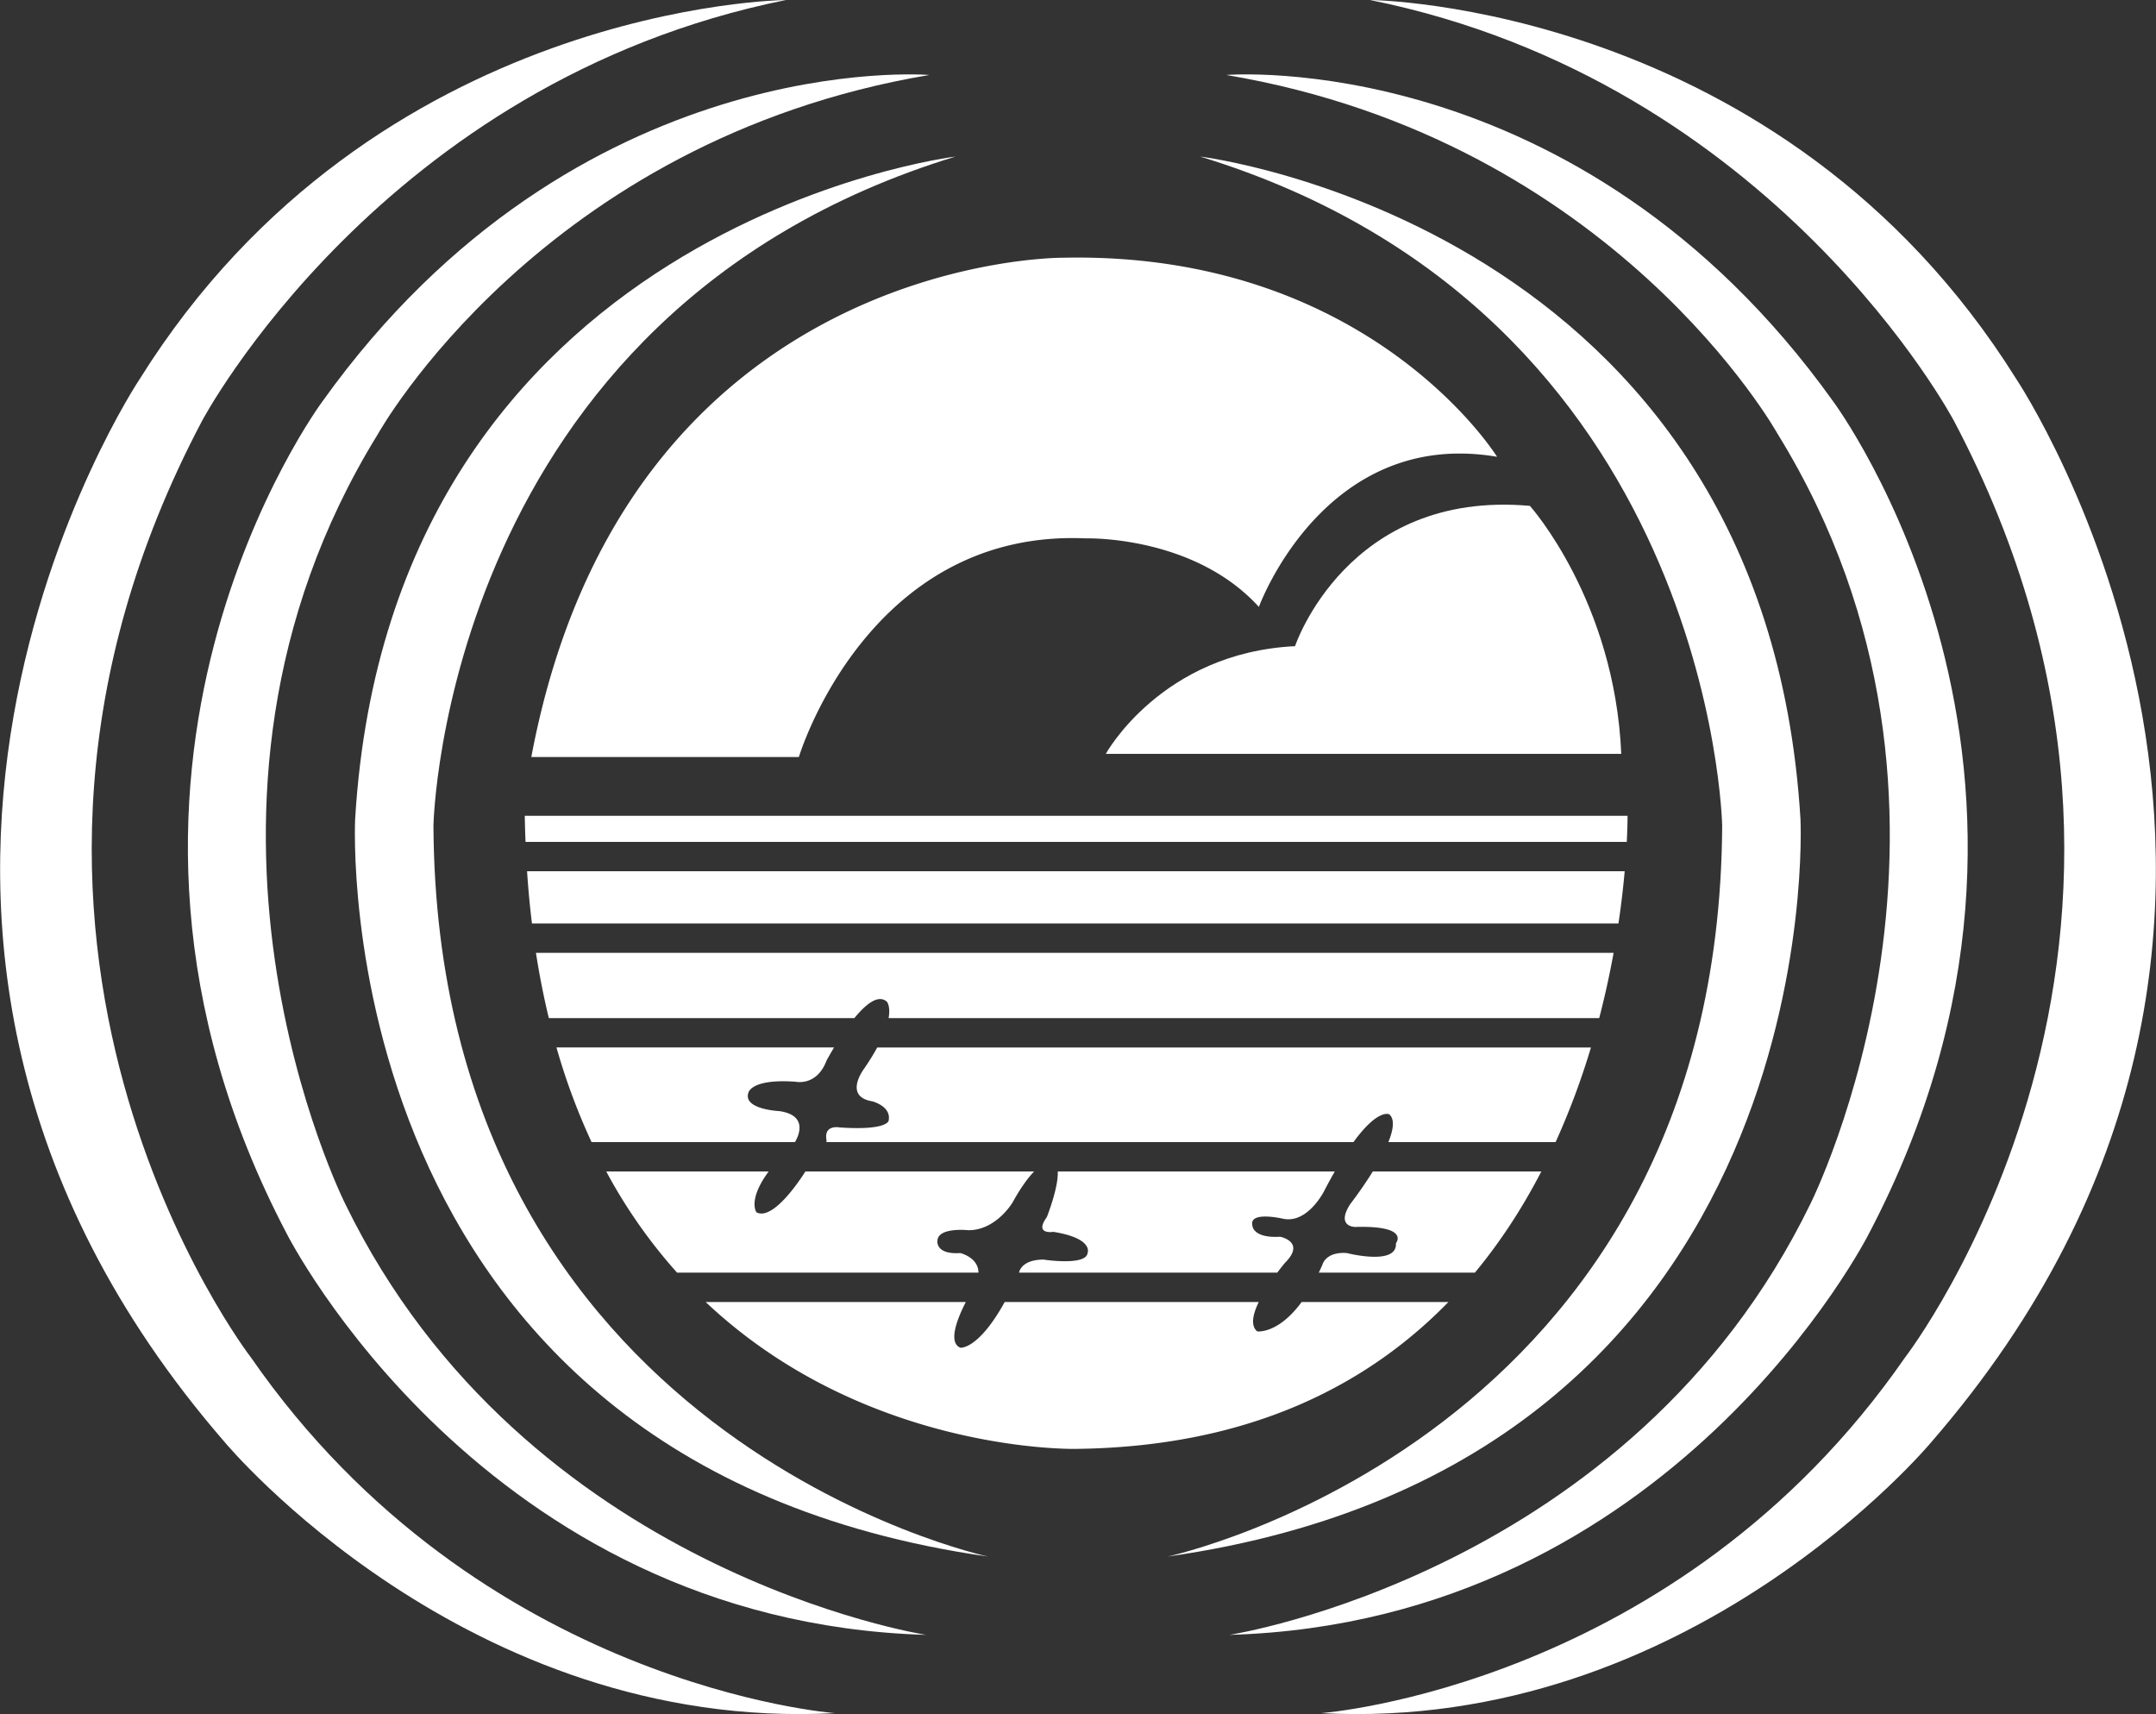
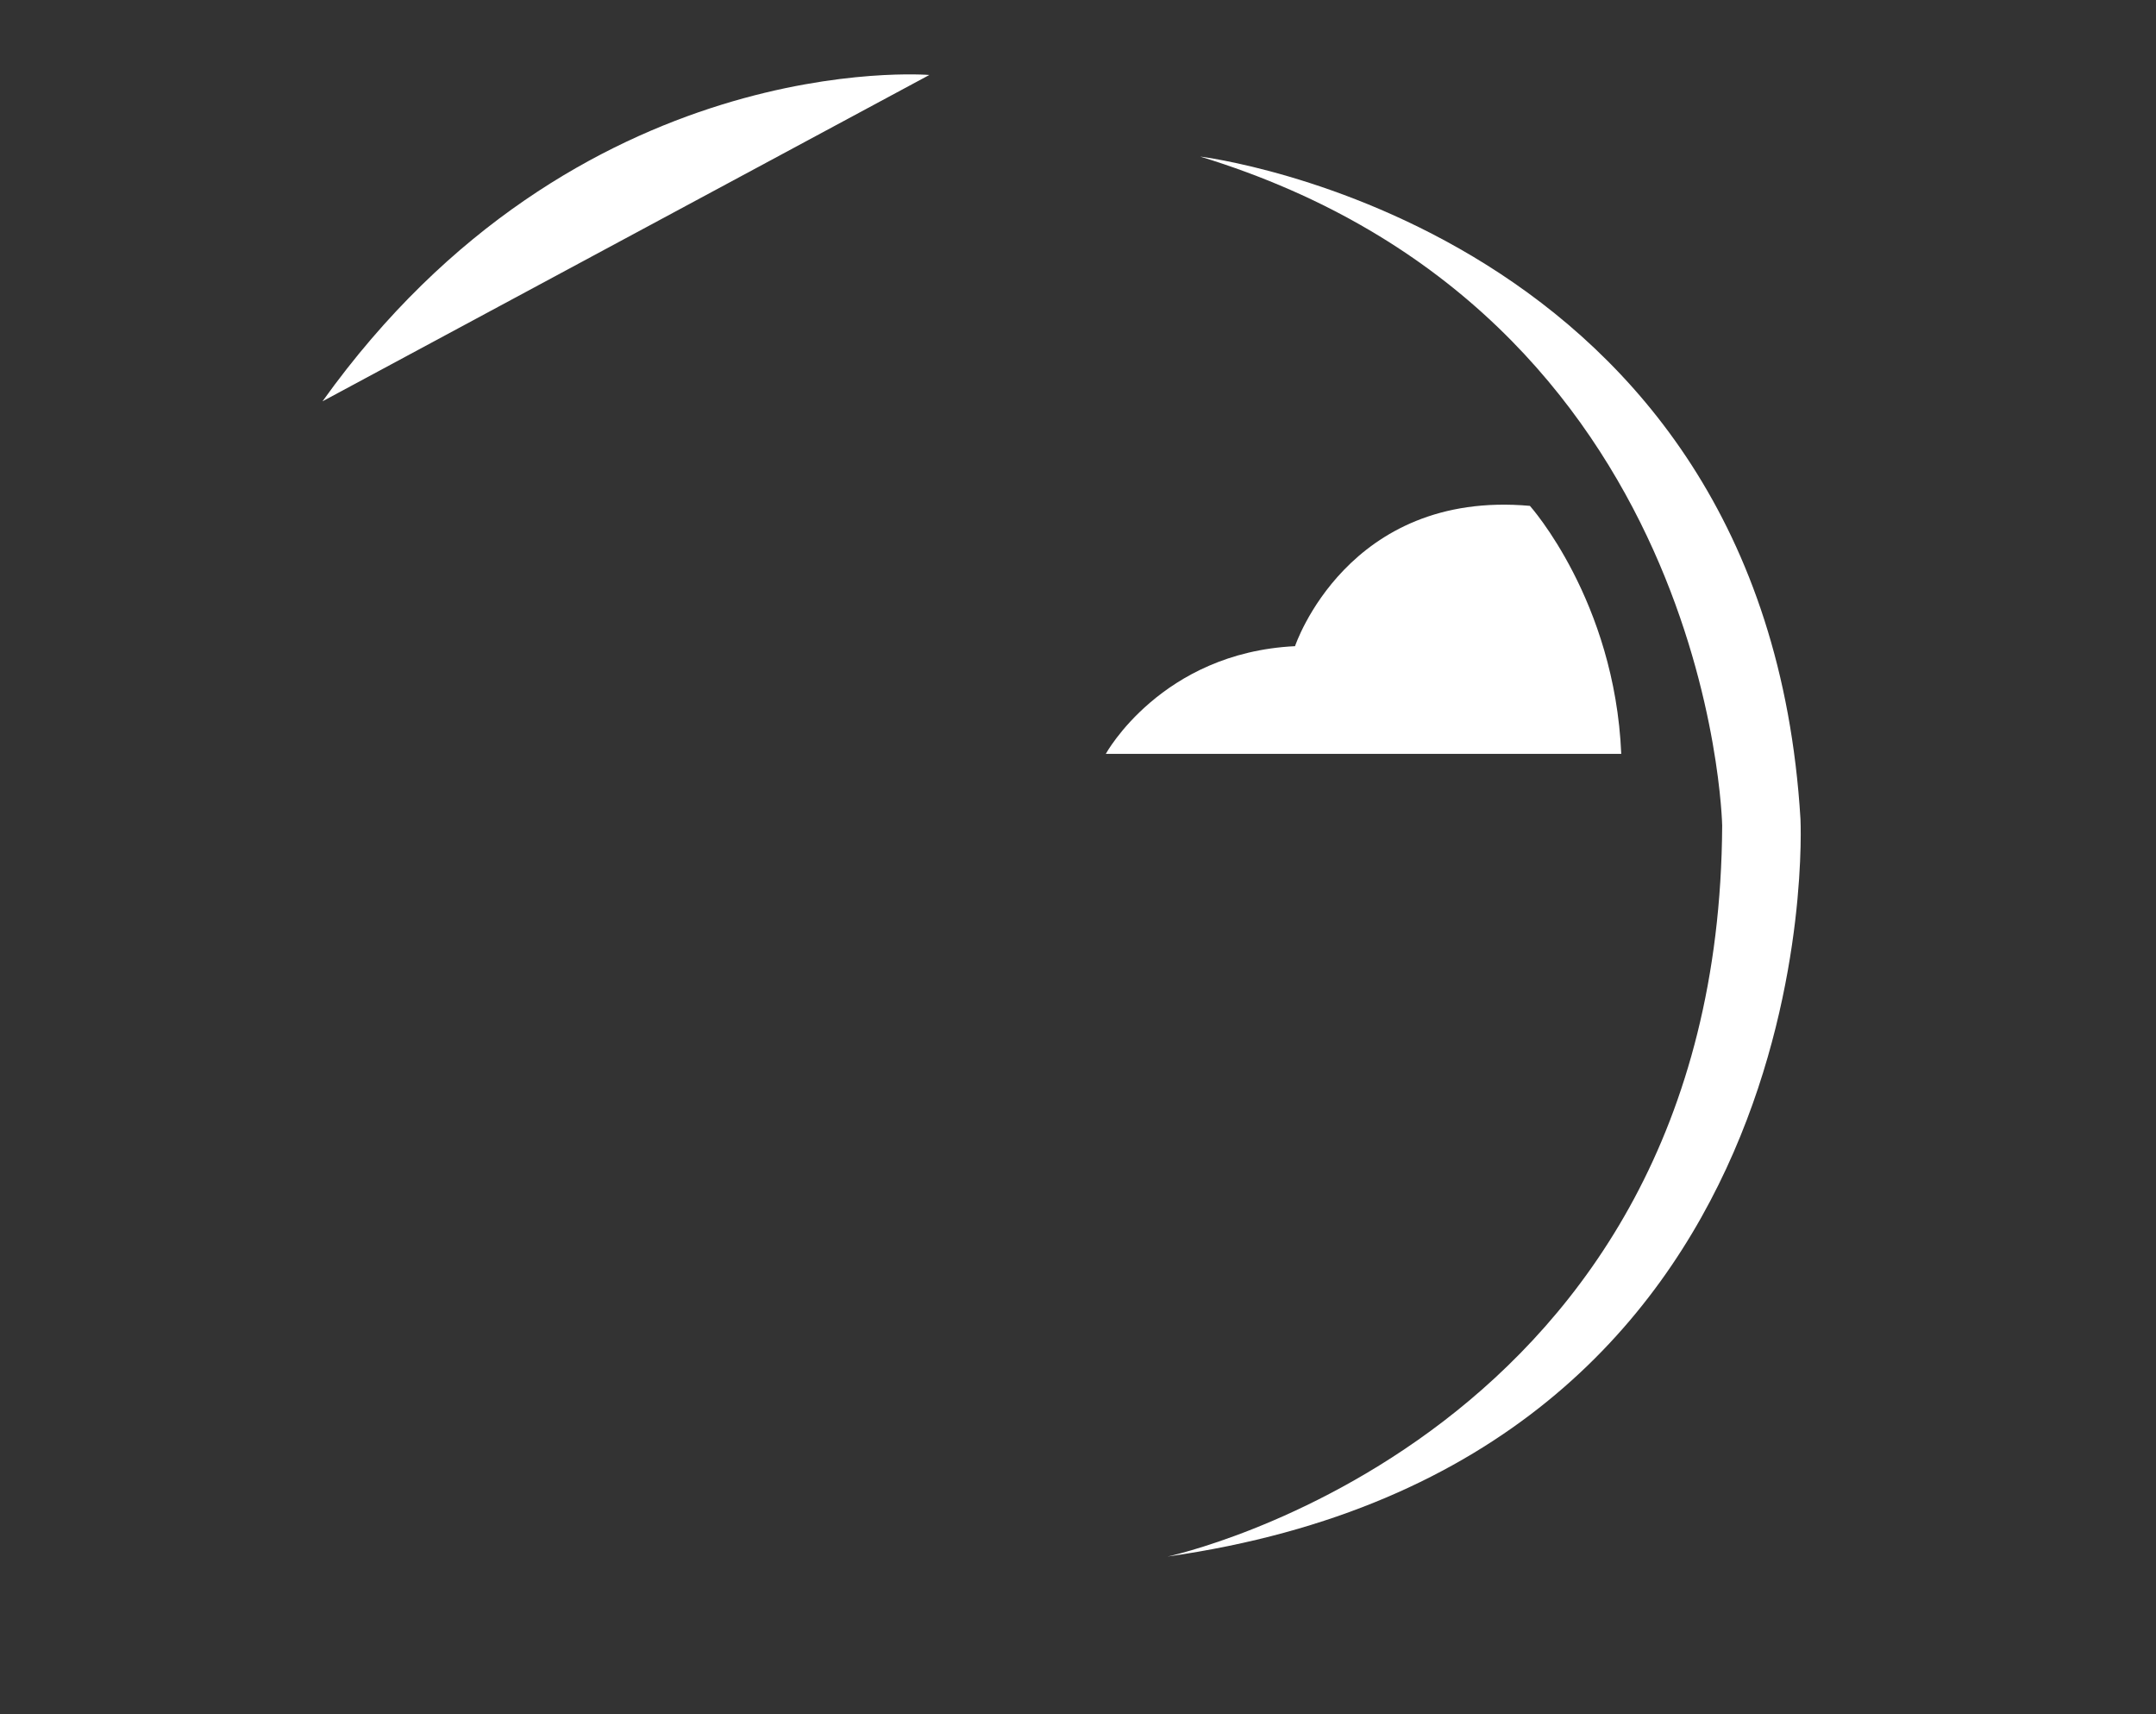
<svg xmlns="http://www.w3.org/2000/svg" width="628.956mm" height="500mm" viewBox="0 0 628.956 500">
  <rect x="0" y="0" width="628.956" height="500" fill="#333333" stroke="none" />
  <g style="fill:#fff">
-     <path d="M140.25 152.658h22.475c.843-1.027 1.768-1.776 2.396-1.2 0 0 .278.314.123 1.2h52.269a66 66 0 0 0 1.059-4.8h-79.269c.26 1.678.58 3.273.947 4.8m-1.241-6.96h79.92c.214-1.437.359-2.731.458-3.84H138.65q.132 1.982.359 3.84m60.19 20.639c-1.08 1.68.36 1.68.36 1.68 4.08-.12 3 1.2 3 1.2.12 1.68-3.6.72-3.6.72-1.56-.12-1.8.84-1.8.84q-.135.314-.272.6h11.481c1.948-2.347 3.557-4.87 4.888-7.44H200.86c-.814 1.31-1.661 2.4-1.661 2.4m20.398-28.558h-81.115q.016.974.055 1.92h81.003c.064-1.222.057-1.92.057-1.92m-56.156 18.599s-1.56 2.04.6 2.4c0 0 1.44.36 1.2 1.44 0 0-.12.72-3.6.48 0 0-1.2-.24-.96.96 0 0-.001.042-.017.12h38.771c1.83-2.514 2.643-2.04 2.643-2.04.41.371.288 1.147-.074 2.04h12.301a55 55 0 0 0 2.6-6.96h-52.498c-.25.46-.566.978-.966 1.56m28.918 19.319c-.513-.42-.319-1.273.11-2.16h-18.686c-1.95 3.53-3.263 3.36-3.263 3.36-.921-.385-.222-2.143.402-3.36h-19.134c11.828 11.168 27.252 10.8 27.252 10.8 12.677-.15 21.39-4.652 27.38-10.8h-10.795c-1.746 2.375-3.266 2.16-3.266 2.16m-21.839-5.76c-1.92.12-1.68-.96-1.68-.96.12-.96 2.28-.72 2.28-.72 2.04 0 3.24-2.04 3.24-2.04.62-1.123 1.151-1.832 1.588-2.28h-16.827s-2.28 3.72-3.6 3c0 0-.662-.885.899-3h-11.946a38.2 38.2 0 0 0 5.21 7.44h22.17c-.01-1.127-1.334-1.44-1.334-1.44m-13.319-10.44s-2.64-.12-2.28-1.32c0 0 .12-1.08 3.48-.84 0 0 1.56.36 2.28-1.56 0 0 .213-.4.55-.96h-20.418a47 47 0 0 0 2.582 6.96h14.962c.26-.44.995-1.972-1.156-2.28m19.439 10.92c-1.68 0-1.8.96-1.8.96h18.991c.327-.436.568-.72.568-.72 1.56-1.56-.36-1.92-.36-1.92-2.04.12-2.04-.84-2.04-.84-.24-1.08 2.28-.48 2.28-.48 1.8.36 3-2.04 3-2.04a40 40 0 0 1 .783-1.44h-20.376c.059 1.196-.806 3.36-.806 3.36-.96 1.32.48 1.08.48 1.08 3 .48 2.52 1.56 2.52 1.56-.12.96-3.24.48-3.24.48m-37.677-36.957h19.679s5.04-16.8 21.119-16.08c0 0 7.92-.24 12.719 5.04 0 0 4.8-13.2 17.519-11.04 0 0-9.36-15.118-31.918-14.639 0 0-32.158-.24-39.118 36.718" style="fill:#fff;fill-opacity:1;fill-rule:nonzero;stroke:none;stroke-width:.353" transform="translate(-396.129 -308.51)scale(3.966)" />
    <g style="fill:#fff;fill-opacity:1">
      <path d="M0 0s17.688-19.728 19.048-51.7H-88.436s11.566 21.089 39.457 22.449c0 0 10.884 32.652 48.979 29.251" style="fill:#fff;fill-opacity:1;fill-rule:nonzero;stroke:none" transform="matrix(1.399 0 0 -1.399 446.31 147.538)" />
    </g>
-     <path d="M170.161 89.302s-41.517 5.04-44.157 48.717c0 0-2.4 47.277 46.557 54.236 0 0-40.558-8.639-40.797-53.756 0 0 .72-37.678 38.397-49.197" style="fill:#fff;fill-opacity:1;fill-rule:nonzero;stroke:none;stroke-width:.353" transform="translate(-396.129 -308.51)scale(3.966)" />
-     <path d="M168.241 83.302s-25.918-2.16-44.637 23.998c0 0-20.399 27.36-2.64 61.197 0 0 14.4 28.558 47.037 29.518 0 0-29.518-4.56-42.717-31.678 0 0-14.639-29.038 2.4-56.637 0 0 12-21.598 40.557-26.398" style="fill:#fff;fill-opacity:1;fill-rule:nonzero;stroke:none;stroke-width:.353" transform="translate(-396.129 -308.51)scale(3.966)" />
+     <path d="M168.241 83.302s-25.918-2.16-44.637 23.998" style="fill:#fff;fill-opacity:1;fill-rule:nonzero;stroke:none;stroke-width:.353" transform="translate(-396.129 -308.51)scale(3.966)" />
    <g style="fill:#fff;fill-opacity:1">
-       <path d="M0 0s-85.714-.68-134.694-78.911c0 0-76.19-113.606 17.687-221.769 0 0 50.34-60.545 127.211-56.463 0 0-74.149 5.443-121.768 74.15 0 0-67.347 87.075-10.205 195.238 0 0 37.415 70.748 121.769 87.755" style="fill:#fff;fill-opacity:1;fill-rule:nonzero;stroke:none" transform="matrix(1.399 0 0 -1.399 229.286 0)" />
-     </g>
+       </g>
    <path d="M188.16 89.302s41.518 5.04 44.157 48.717c0 0 2.4 47.277-46.557 54.236 0 0 40.558-8.639 40.798-53.756 0 0-.72-37.678-38.398-49.197" style="fill:#fff;fill-opacity:1;fill-rule:nonzero;stroke:none;stroke-width:.353" transform="translate(-396.129 -308.51)scale(3.966)" />
-     <path d="M190.08 83.302s25.92-2.16 44.637 23.998c0 0 20.4 27.36 2.64 61.197 0 0-14.399 28.558-47.037 29.518 0 0 29.518-4.56 42.718-31.678 0 0 14.638-29.038-2.4-56.637 0 0-12-21.598-40.558-26.398" style="fill:#fff;fill-opacity:1;fill-rule:nonzero;stroke:none;stroke-width:.353" transform="translate(-396.129 -308.51)scale(3.966)" />
    <g style="fill:#fff;fill-opacity:1">
-       <path d="M0 0s85.715-.68 134.694-78.911c0 0 76.191-113.606-17.687-221.769 0 0-50.34-60.545-127.211-56.463 0 0 74.149 5.443 121.768 74.15 0 0 67.348 87.075 10.205 195.238 0 0-37.415 70.748-121.769 87.755" style="fill:#fff;fill-opacity:1;fill-rule:nonzero;stroke:none" transform="matrix(1.399 0 0 -1.399 399.669 0)" />
-     </g>
+       </g>
  </g>
</svg>